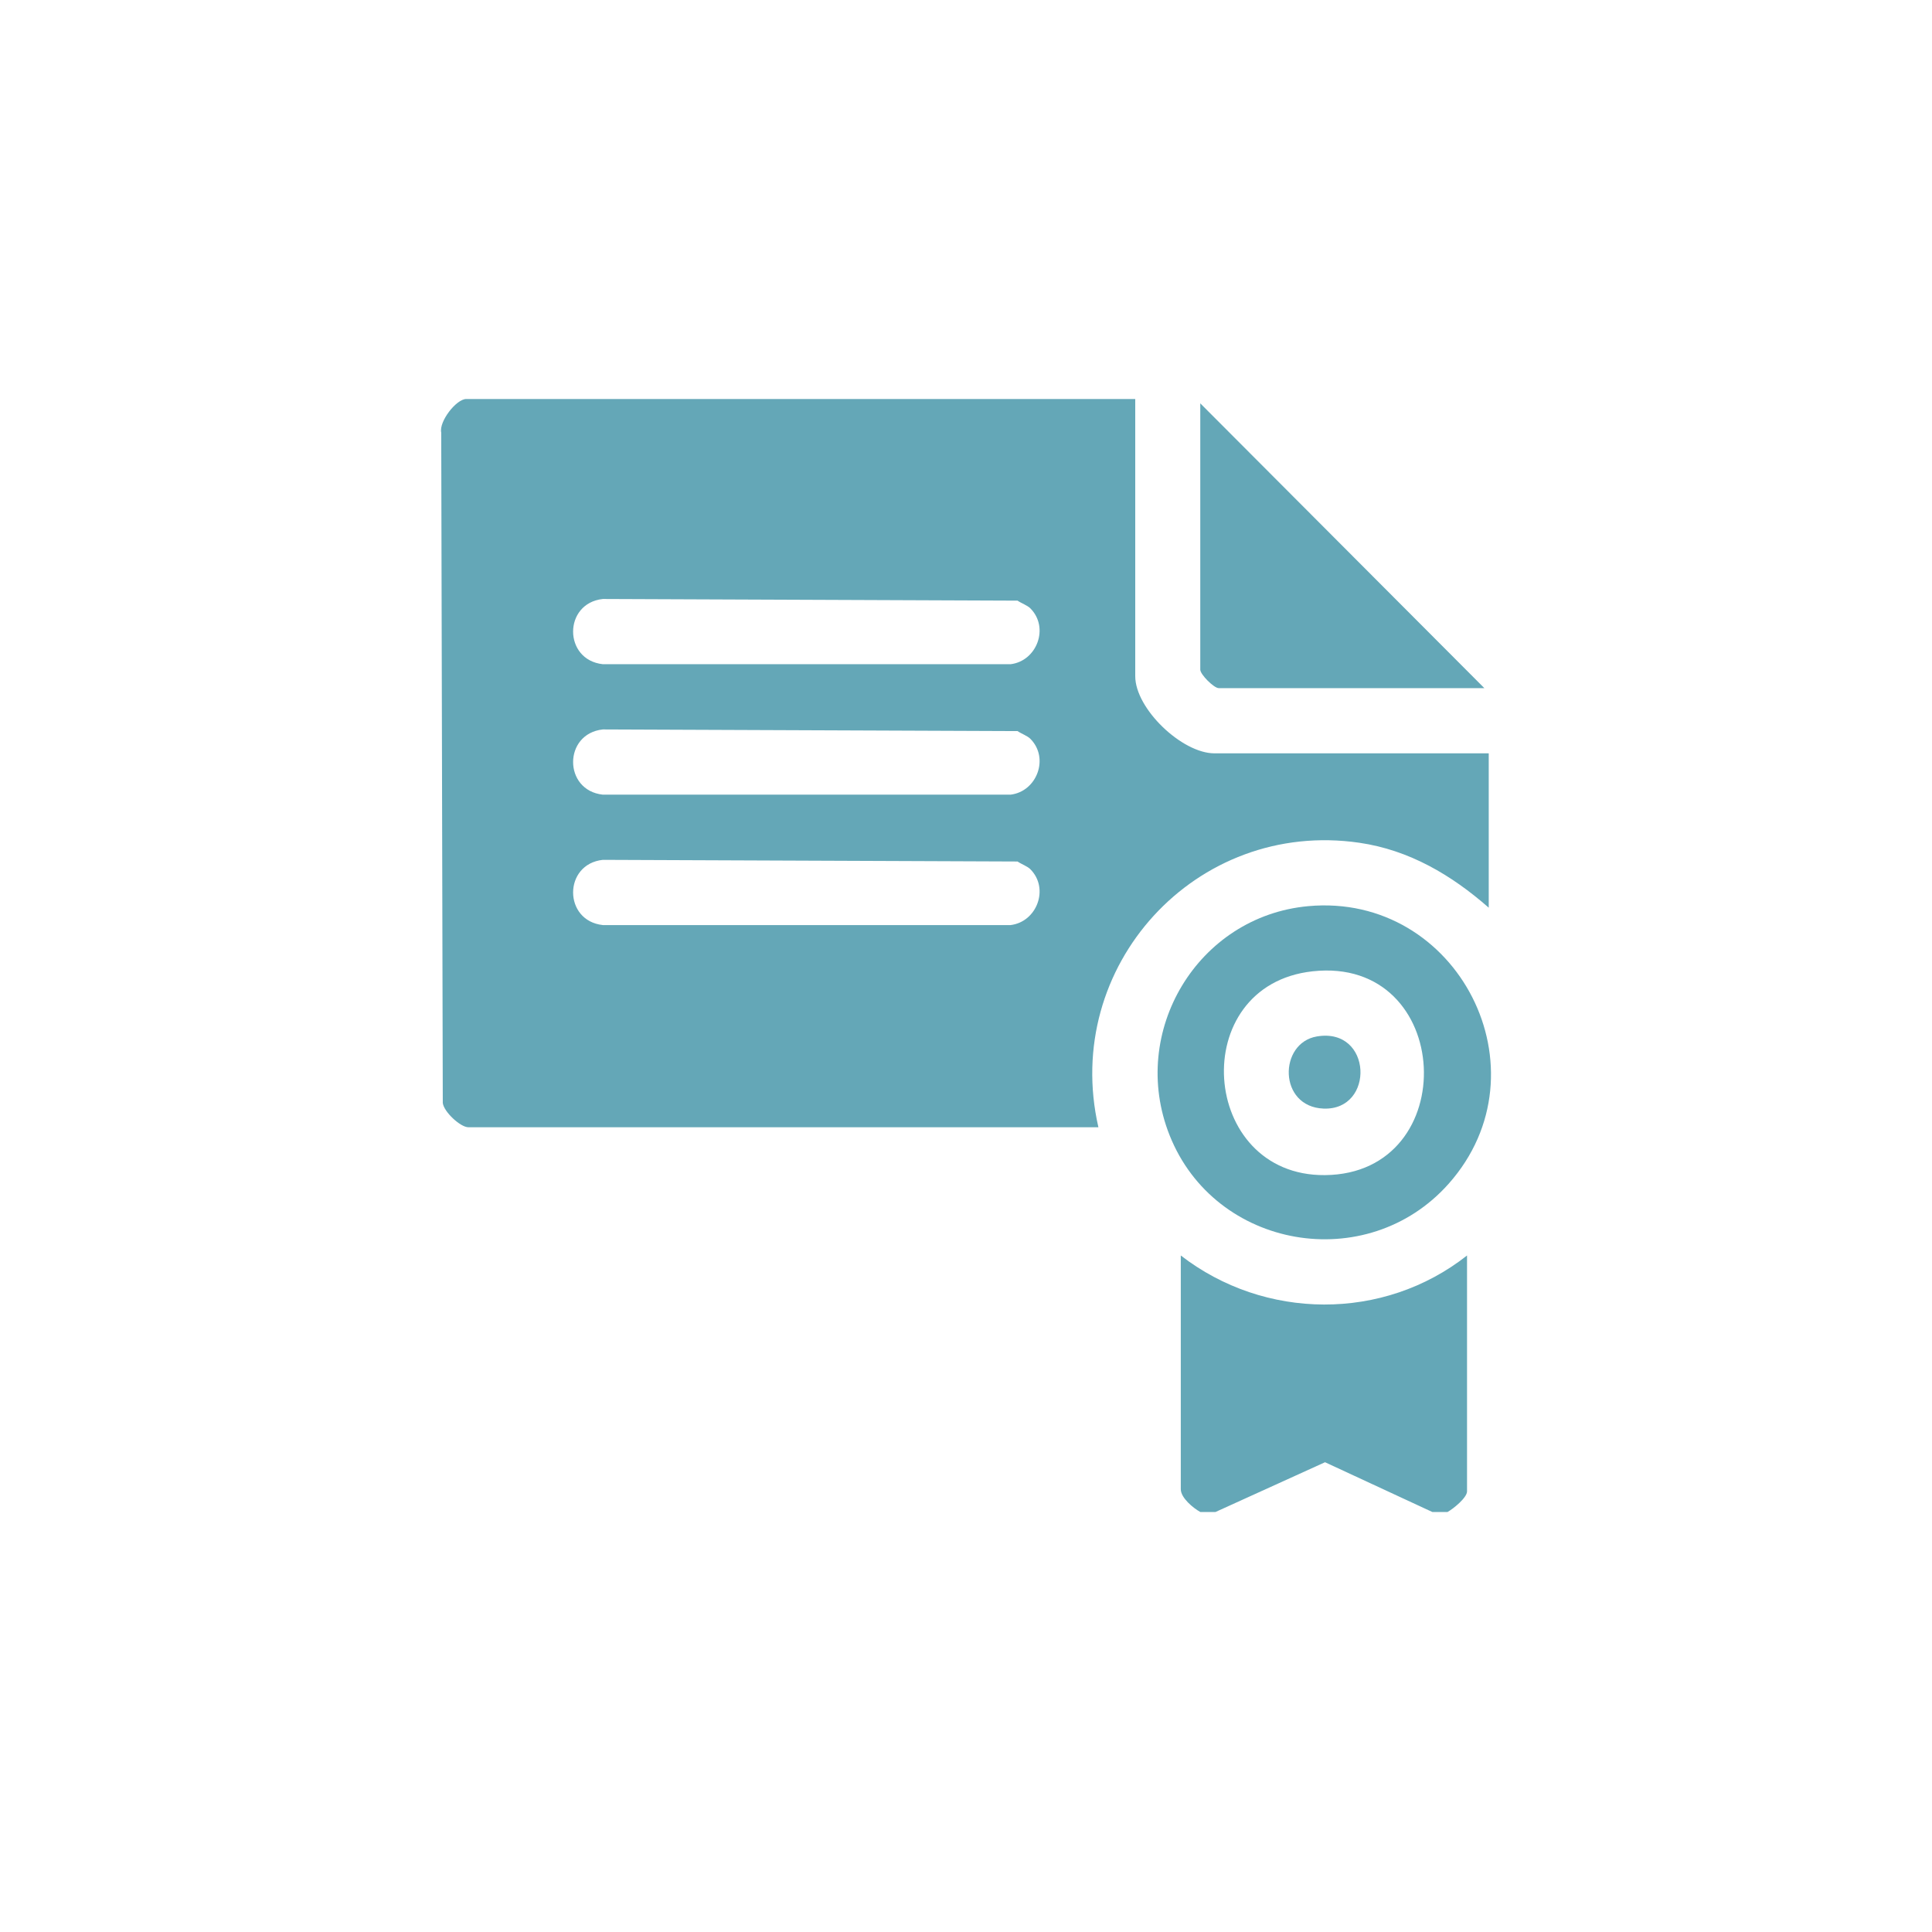
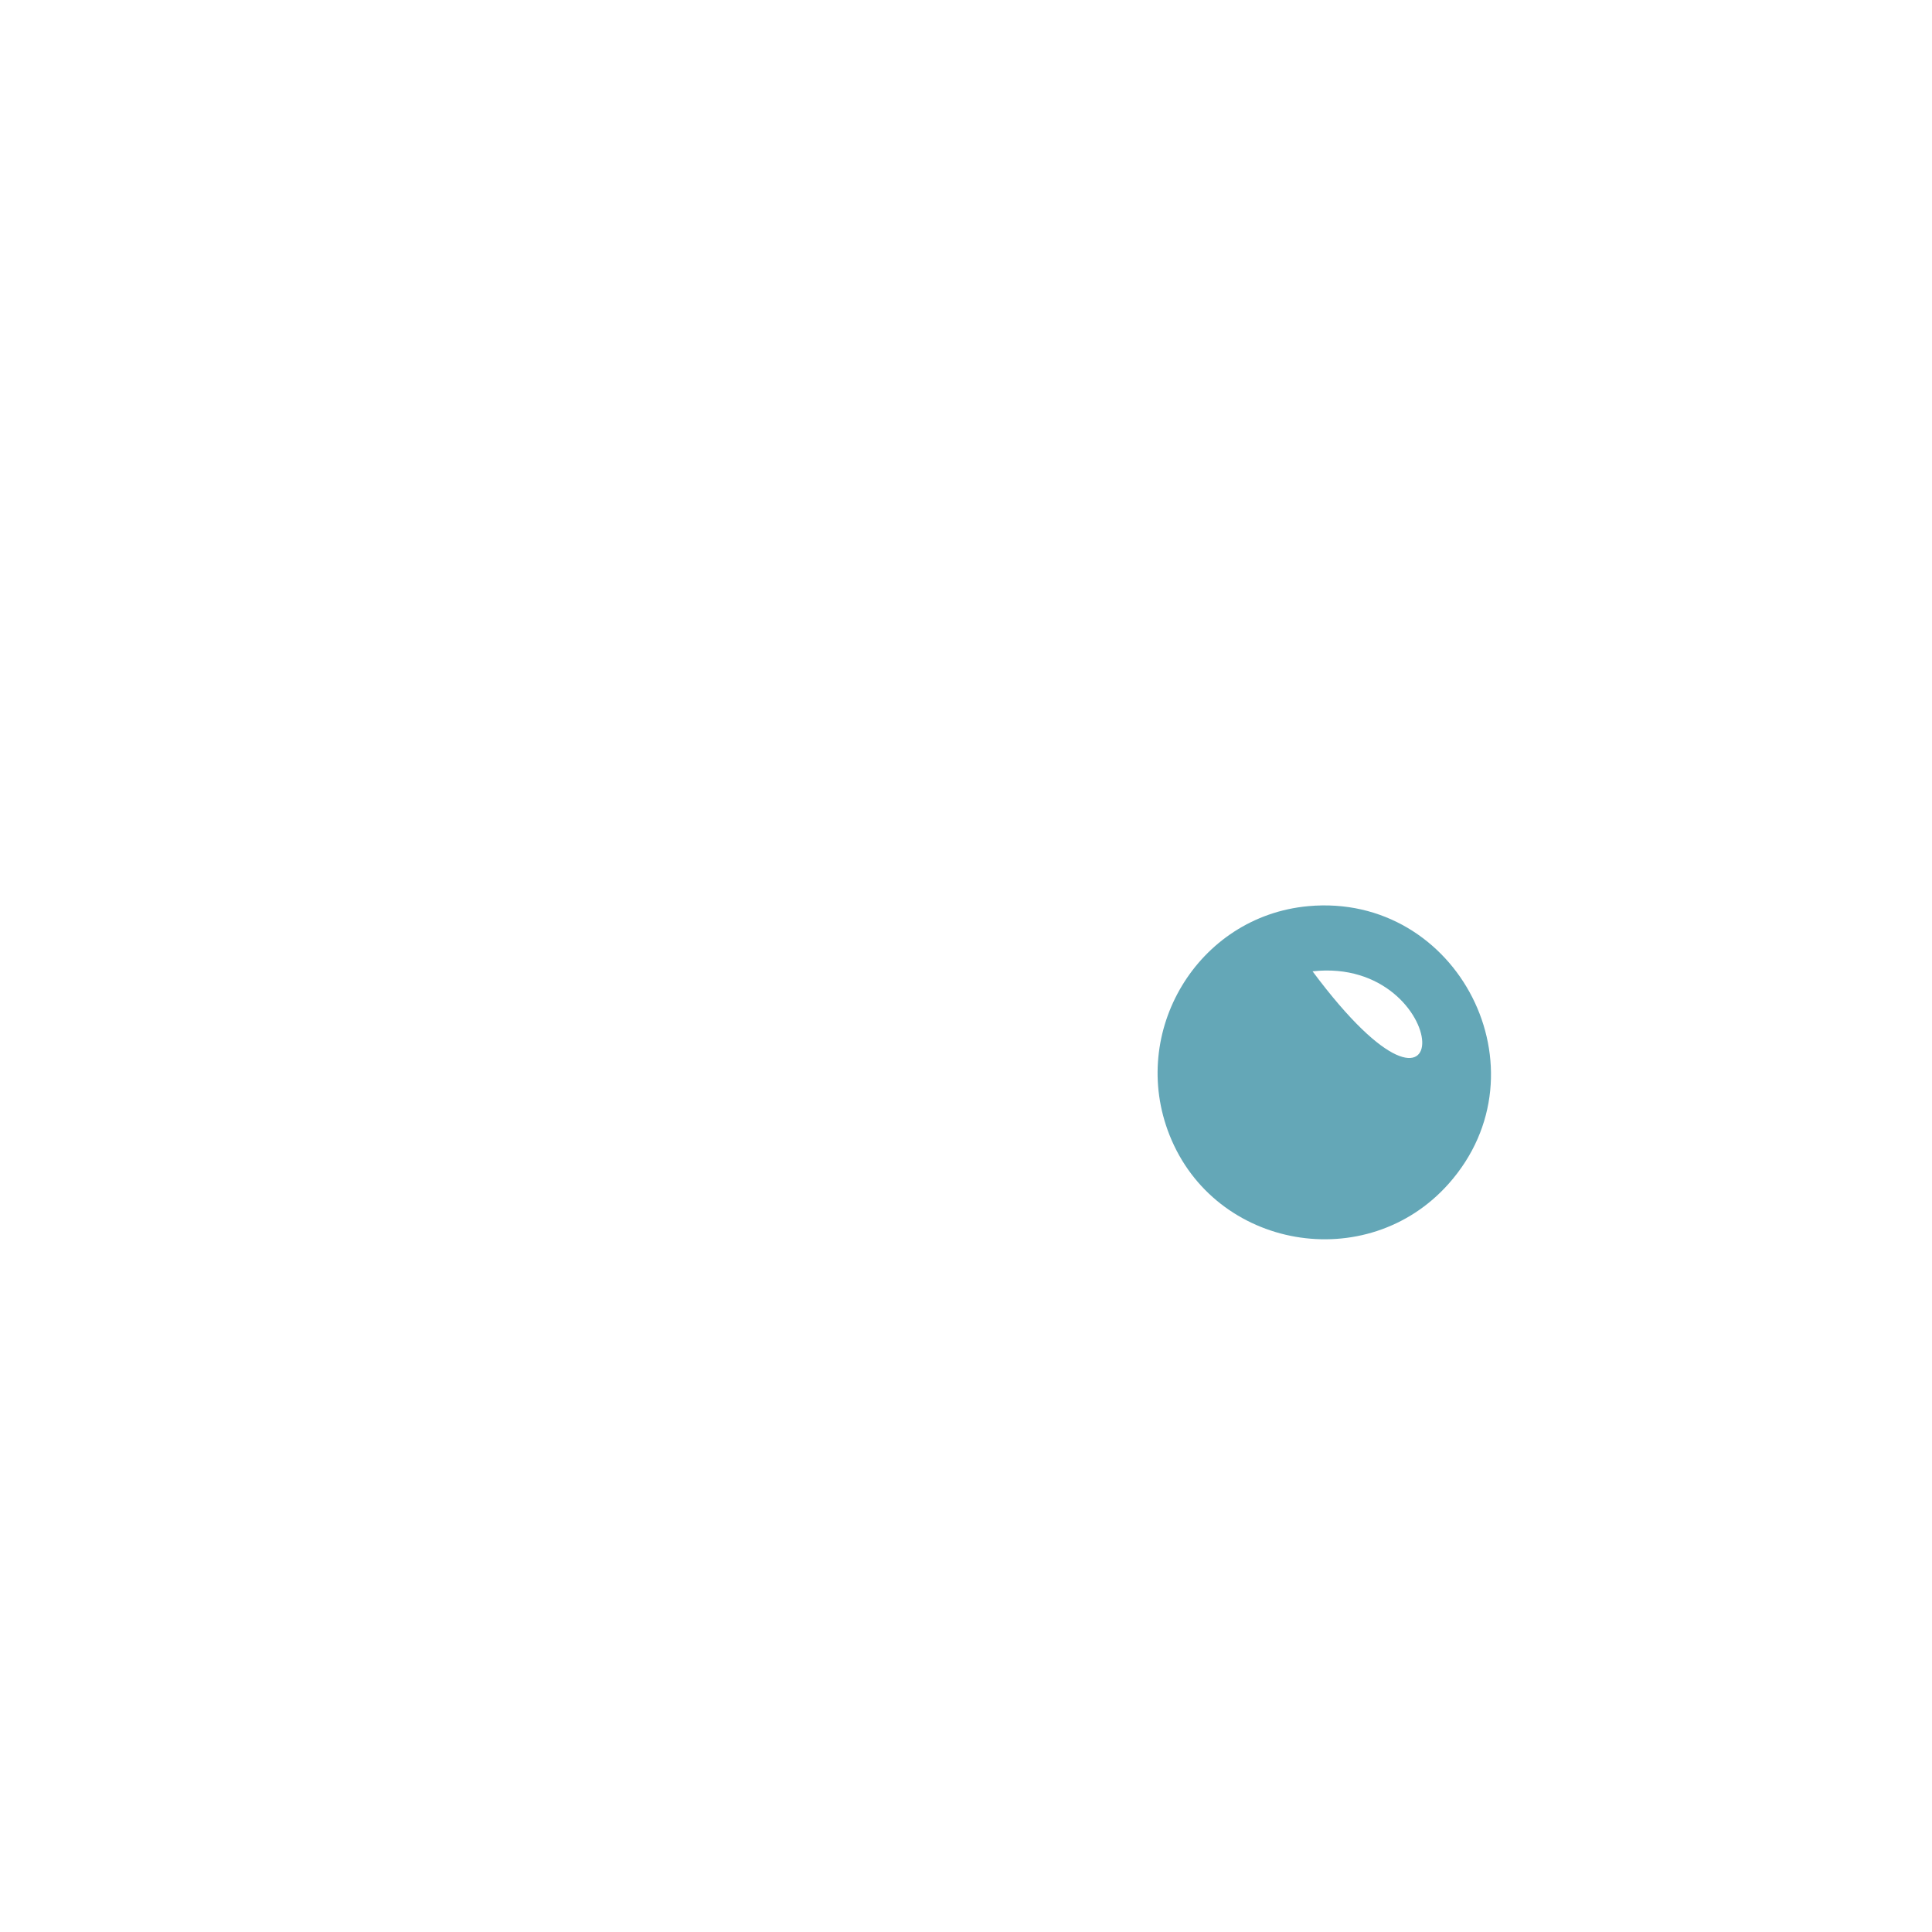
<svg xmlns="http://www.w3.org/2000/svg" width="92" height="92" viewBox="0 0 92 92" fill="none">
  <g clip-path="url(#clip0_110_124)">
-     <path d="M57.157 72C56.821 71.812 56.228 71.33 56.228 70.913V59.785C60.219 62.875 65.881 62.923 69.859 59.785V71.017C69.859 71.321 69.195 71.855 68.929 72H68.207L63.097 69.63L57.88 72H57.157Z" fill="#64A7B7" />
-     <path d="M54.059 19V32.199C54.059 33.753 56.29 35.873 57.829 35.873H70.892V43.223C69.123 41.67 67.109 40.478 64.734 40.132C56.942 38.995 50.548 46.019 52.305 53.679H22.305C21.925 53.679 21.135 52.946 21.085 52.522L21.011 20.6C20.895 20.069 21.731 19 22.202 19H54.059ZM49.068 28.972C48.924 28.826 48.633 28.726 48.455 28.602L28.707 28.523C26.82 28.725 26.818 31.425 28.707 31.629H48.124C49.377 31.477 49.975 29.886 49.067 28.972H49.068ZM49.068 35.184C48.924 35.038 48.633 34.938 48.455 34.814L28.707 34.735C26.82 34.937 26.818 37.638 28.707 37.841H48.124C49.377 37.689 49.975 36.098 49.067 35.184H49.068ZM49.068 41.395C48.924 41.248 48.633 41.149 48.455 41.024L28.707 40.945C26.82 41.147 26.818 43.848 28.707 44.051H48.124C49.377 43.899 49.975 42.309 49.067 41.395H49.068Z" fill="#64A7B7" />
-     <path d="M62.3 43.15C69.434 42.498 73.769 50.983 68.983 56.37C65.095 60.746 57.852 59.494 55.694 54.058C53.736 49.131 57.032 43.63 62.3 43.15ZM62.503 46.253C56.47 46.915 57.114 56.009 63.09 55.958C69.688 55.901 69.243 45.512 62.503 46.253Z" fill="#64A7B7" />
-     <path d="M70.685 32.768H58.034C57.806 32.768 57.156 32.118 57.156 31.888V19.207L70.683 32.768H70.685Z" fill="#64A7B7" />
+     <path d="M62.3 43.15C69.434 42.498 73.769 50.983 68.983 56.37C65.095 60.746 57.852 59.494 55.694 54.058C53.736 49.131 57.032 43.63 62.3 43.15ZM62.503 46.253C69.688 55.901 69.243 45.512 62.503 46.253Z" fill="#64A7B7" />
    <path d="M62.706 49.355C65.356 48.904 65.482 52.883 63.028 52.79C60.865 52.707 60.88 49.666 62.706 49.355Z" fill="#64A7B7" />
  </g>
  <defs>
    <clipPath id="clip0_110_124">
      <rect width="50" height="53" fill="white" transform="translate(21 19)" />
    </clipPath>
  </defs>
</svg>